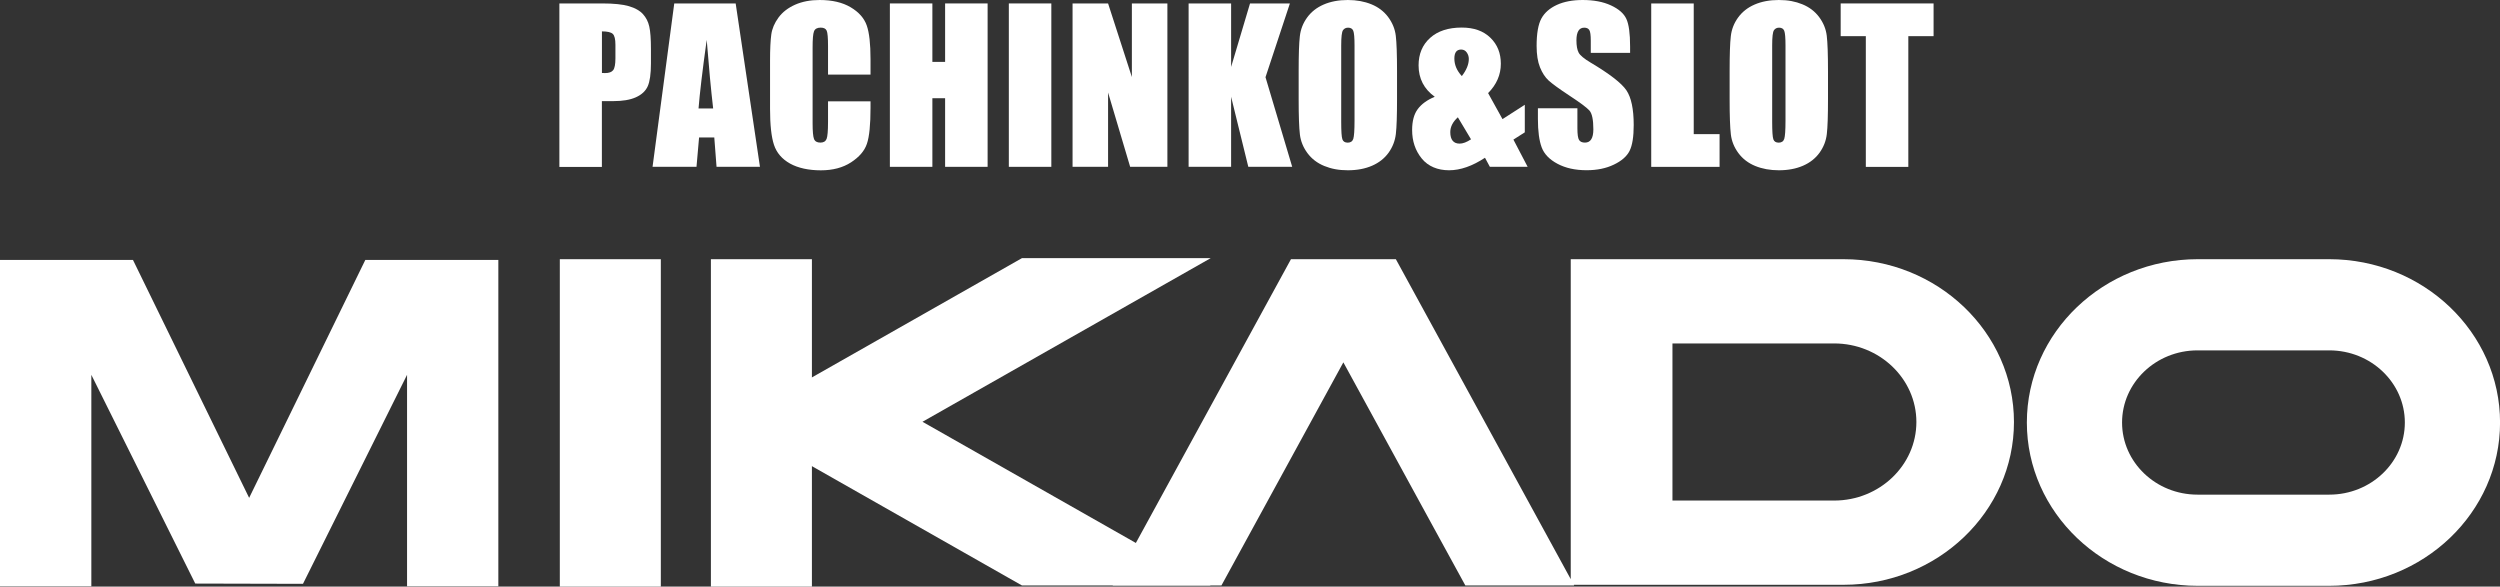
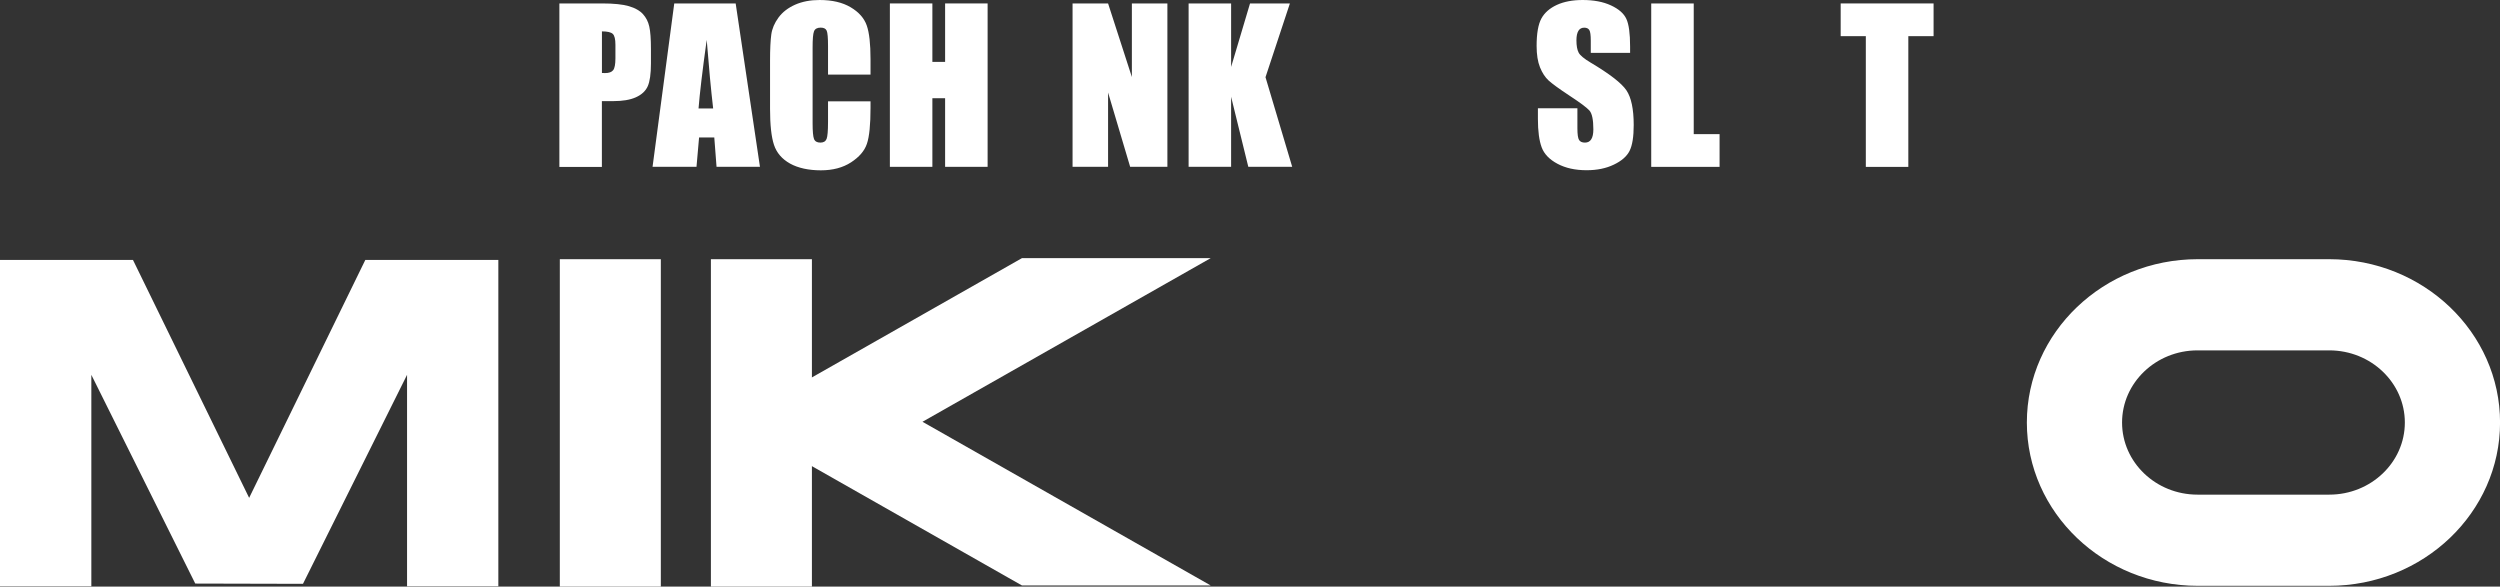
<svg xmlns="http://www.w3.org/2000/svg" id="_レイヤー_2" data-name="レイヤー 2" viewBox="0 0 465.29 109.18">
  <rect x="0" y="0" width="465.29" height="109.18" fill="#333333" stroke="none" />
  <defs>
    <style>
      .cls-1 {
        fill: #fff;
      }
    </style>
  </defs>
  <g id="_レイヤー_1-2" data-name="レイヤー 1">
    <path class="cls-1" d="M104.12.64h7.96c2.15,0,3.81.17,4.97.51,1.16.34,2.03.83,2.61,1.47.58.64.98,1.41,1.18,2.32.21.91.31,2.31.31,4.22v2.65c0,1.94-.2,3.36-.6,4.25-.4.89-1.14,1.57-2.21,2.05-1.07.48-2.47.71-4.2.71h-2.12v12.25h-7.91V.64ZM112.03,5.84v7.74c.23.01.42.02.58.02.73,0,1.23-.18,1.51-.54.28-.36.42-1.1.42-2.22v-2.5c0-1.04-.16-1.71-.49-2.03-.33-.31-1-.47-2.03-.47Z" />
    <path class="cls-1" d="M136.92.64l4.52,30.41h-8.08l-.42-5.47h-2.83l-.48,5.47h-8.18L125.49.64h11.43ZM132.73,20.19c-.4-3.44-.8-7.7-1.2-12.77-.81,5.82-1.31,10.08-1.52,12.77h2.72Z" />
    <path class="cls-1" d="M162.02,13.88h-7.91v-5.29c0-1.54-.08-2.49-.25-2.88-.17-.38-.54-.57-1.12-.57-.65,0-1.06.23-1.24.69-.18.46-.26,1.47-.26,3.01v14.13c0,1.48.09,2.44.26,2.89.17.45.57.68,1.18.68s.97-.23,1.16-.68c.18-.45.27-1.51.27-3.18v-3.82h7.91v1.19c0,3.15-.22,5.38-.67,6.7-.44,1.32-1.43,2.47-2.95,3.46-1.52.99-3.4,1.49-5.63,1.49s-4.23-.42-5.73-1.26c-1.5-.84-2.5-2-2.99-3.49-.49-1.48-.73-3.72-.73-6.7v-8.89c0-2.19.08-3.84.23-4.93.15-1.1.6-2.15,1.34-3.16.75-1.02,1.78-1.81,3.1-2.4,1.32-.58,2.84-.87,4.56-.87,2.33,0,4.25.45,5.77,1.35,1.52.9,2.51,2.02,2.99,3.37.48,1.35.71,3.44.71,6.28v2.89Z" />
    <path class="cls-1" d="M183.81.64v30.41h-7.91v-12.77h-2.37v12.77h-7.91V.64h7.91v10.88h2.37V.64h7.91Z" />
-     <path class="cls-1" d="M195.67.64v30.41h-7.91V.64h7.91Z" />
    <path class="cls-1" d="M217.27.64v30.41h-6.93l-4.11-13.83v13.83h-6.61V.64h6.61l4.43,13.7V.64h6.61Z" />
    <path class="cls-1" d="M240.07.64l-4.54,13.73,4.97,16.68h-8.17l-3.2-13.04v13.04h-7.91V.64h7.91v11.82l3.52-11.82h7.42Z" />
-     <path class="cls-1" d="M260.01,18.45c0,3.06-.07,5.22-.22,6.49s-.6,2.43-1.35,3.48c-.76,1.05-1.78,1.86-3.07,2.42-1.29.56-2.79.85-4.51.85s-3.09-.27-4.39-.8c-1.3-.53-2.34-1.33-3.13-2.39-.79-1.07-1.26-2.22-1.41-3.48-.15-1.25-.23-3.44-.23-6.58v-5.2c0-3.06.07-5.22.22-6.49.14-1.27.59-2.43,1.35-3.48.76-1.05,1.78-1.86,3.07-2.42,1.29-.56,2.79-.85,4.51-.85,1.63,0,3.09.27,4.39.8,1.3.53,2.34,1.33,3.13,2.39.79,1.07,1.26,2.22,1.41,3.48.15,1.25.23,3.44.23,6.58v5.2ZM252.1,8.45c0-1.41-.08-2.32-.23-2.71-.16-.4-.48-.59-.97-.59-.41,0-.73.16-.95.48-.22.32-.33,1.26-.33,2.83v14.2c0,1.76.07,2.85.22,3.27.14.41.48.62,1,.62s.88-.24,1.03-.71c.15-.48.23-1.61.23-3.4v-13.98Z" />
-     <path class="cls-1" d="M283.79,19.5v5.13l-2.12,1.35,2.65,5.07h-7.03l-.91-1.69c-2.35,1.55-4.58,2.33-6.69,2.33s-3.9-.73-5.09-2.2c-1.19-1.47-1.78-3.23-1.78-5.3,0-1.65.35-2.95,1.05-3.89.7-.94,1.75-1.7,3.16-2.29-2-1.44-3.01-3.39-3.01-5.84,0-2.12.71-3.82,2.14-5.11,1.43-1.29,3.39-1.93,5.9-1.93,2.25,0,4.03.63,5.33,1.9,1.3,1.26,1.94,2.87,1.94,4.83,0,2.05-.79,3.88-2.37,5.47l2.68,4.84,4.14-2.66ZM273.78,25.93l-2.45-4.1c-.94.85-1.41,1.77-1.41,2.76,0,.71.15,1.25.44,1.6.29.36.73.54,1.3.54.61,0,1.32-.27,2.12-.8ZM272.07,14.16c.86-1.11,1.3-2.18,1.3-3.19,0-.44-.13-.84-.38-1.2-.25-.36-.6-.55-1.05-.55-.41,0-.73.14-.94.41-.21.28-.32.7-.32,1.26,0,1.18.46,2.27,1.39,3.27Z" />
    <path class="cls-1" d="M303.42,9.84h-7.35v-2.25c0-1.05-.09-1.72-.28-2.01-.19-.29-.5-.43-.94-.43-.48,0-.84.19-1.08.58-.24.39-.37.98-.37,1.77,0,1.02.14,1.78.41,2.29.26.51,1.01,1.13,2.23,1.86,3.52,2.09,5.74,3.81,6.65,5.14.91,1.34,1.37,3.5,1.37,6.48,0,2.17-.25,3.76-.76,4.79-.51,1.03-1.49,1.89-2.94,2.58-1.45.7-3.14,1.04-5.07,1.04-2.12,0-3.92-.4-5.42-1.2-1.5-.8-2.48-1.82-2.94-3.06-.46-1.24-.7-3-.7-5.28v-1.99h7.35v3.7c0,1.14.1,1.87.31,2.2.21.33.57.49,1.1.49s.92-.21,1.17-.62c.26-.41.39-1.03.39-1.84,0-1.79-.24-2.96-.73-3.51-.5-.55-1.73-1.47-3.7-2.76-1.97-1.3-3.27-2.25-3.91-2.84-.64-.59-1.17-1.4-1.59-2.44-.42-1.04-.63-2.37-.63-3.98,0-2.33.3-4.03.89-5.11.59-1.08,1.56-1.92,2.88-2.53,1.33-.61,2.93-.91,4.81-.91,2.05,0,3.8.33,5.25,1,1.45.67,2.4,1.5,2.87,2.51.47,1.01.7,2.72.7,5.14v1.2Z" />
    <path class="cls-1" d="M315.23.64v24.33h4.81v6.09h-12.72V.64h7.91Z" />
-     <path class="cls-1" d="M340.22,18.45c0,3.06-.07,5.22-.22,6.49-.14,1.27-.6,2.43-1.35,3.48-.76,1.05-1.78,1.86-3.07,2.42-1.29.56-2.79.85-4.51.85-1.63,0-3.09-.27-4.39-.8-1.3-.53-2.34-1.33-3.13-2.39-.79-1.07-1.26-2.22-1.41-3.48-.15-1.25-.23-3.44-.23-6.58v-5.2c0-3.06.07-5.22.22-6.49.14-1.27.59-2.43,1.35-3.48.76-1.05,1.78-1.86,3.07-2.42,1.29-.56,2.79-.85,4.51-.85s3.09.27,4.39.8c1.3.53,2.34,1.33,3.13,2.39.79,1.07,1.26,2.22,1.41,3.48.15,1.25.23,3.44.23,6.58v5.2ZM332.31,8.45c0-1.41-.08-2.32-.23-2.71-.16-.4-.48-.59-.97-.59-.41,0-.73.16-.95.48-.22.32-.33,1.26-.33,2.83v14.2c0,1.76.07,2.85.22,3.27.14.41.48.62,1,.62s.88-.24,1.03-.71c.15-.48.23-1.61.23-3.4v-13.98Z" />
    <path class="cls-1" d="M359.87.64v6.09h-4.7v24.33h-7.91V6.73h-4.68V.64h17.28Z" />
    <path class="cls-1" d="M67.99,48.38s-20.21,41.41-21.62,44.28c-1.4-2.87-21.62-44.28-21.62-44.28H0v60.74h17v-39.36c2.69,5.41,19.34,38.85,19.34,38.85l20.05.05s16.68-33.5,19.37-38.9v39.36h16.99v-60.74h-24.75Z" />
    <polygon class="cls-1" points="104.19 48.24 104.19 109.18 122.99 109.18 122.99 48.24 122.15 48.24 104.19 48.24" />
    <polygon class="cls-1" points="132.31 48.24 132.31 109.18 151.11 109.18 151.11 48.24 150.28 48.24 132.31 48.24" />
-     <path class="cls-1" d="M343.12,48.24h-50.78v59.55l-32.55-59.55h-19.52l-33.19,60.72h20.25s20.61-37.71,22.69-41.52c1.24,2.25,16.25,29.74,16.25,29.74l6.45,11.78h20.25l-.06-.12h50.2c17.49,0,31.72-13.59,31.72-30.29s-14.23-30.31-31.72-30.31M311.27,63.92h30.1c8.43,0,15.3,6.56,15.3,14.62s-6.87,14.62-15.3,14.62h-30.1v-29.24Z" />
    <path class="cls-1" d="M433.49,48.24h-24.45c-17.54,0-31.81,13.64-31.81,30.4s14.27,30.39,31.81,30.39h24.45c17.54,0,31.81-13.63,31.81-30.39s-14.27-30.4-31.81-30.4M433.52,92.06h-24.53c-7.75,0-14.04-6.02-14.04-13.42s6.29-13.43,14.04-13.43h24.53c7.75,0,14.06,6.02,14.06,13.43s-6.31,13.42-14.06,13.42Z" />
    <path class="cls-1" d="M225.34,48.04h-35.13l-53.64,30.46,53.64,30.47h35.13s-51.36-29.17-53.65-30.47c2.28-1.29,53.65-30.46,53.65-30.46Z" />
  </g>
</svg>